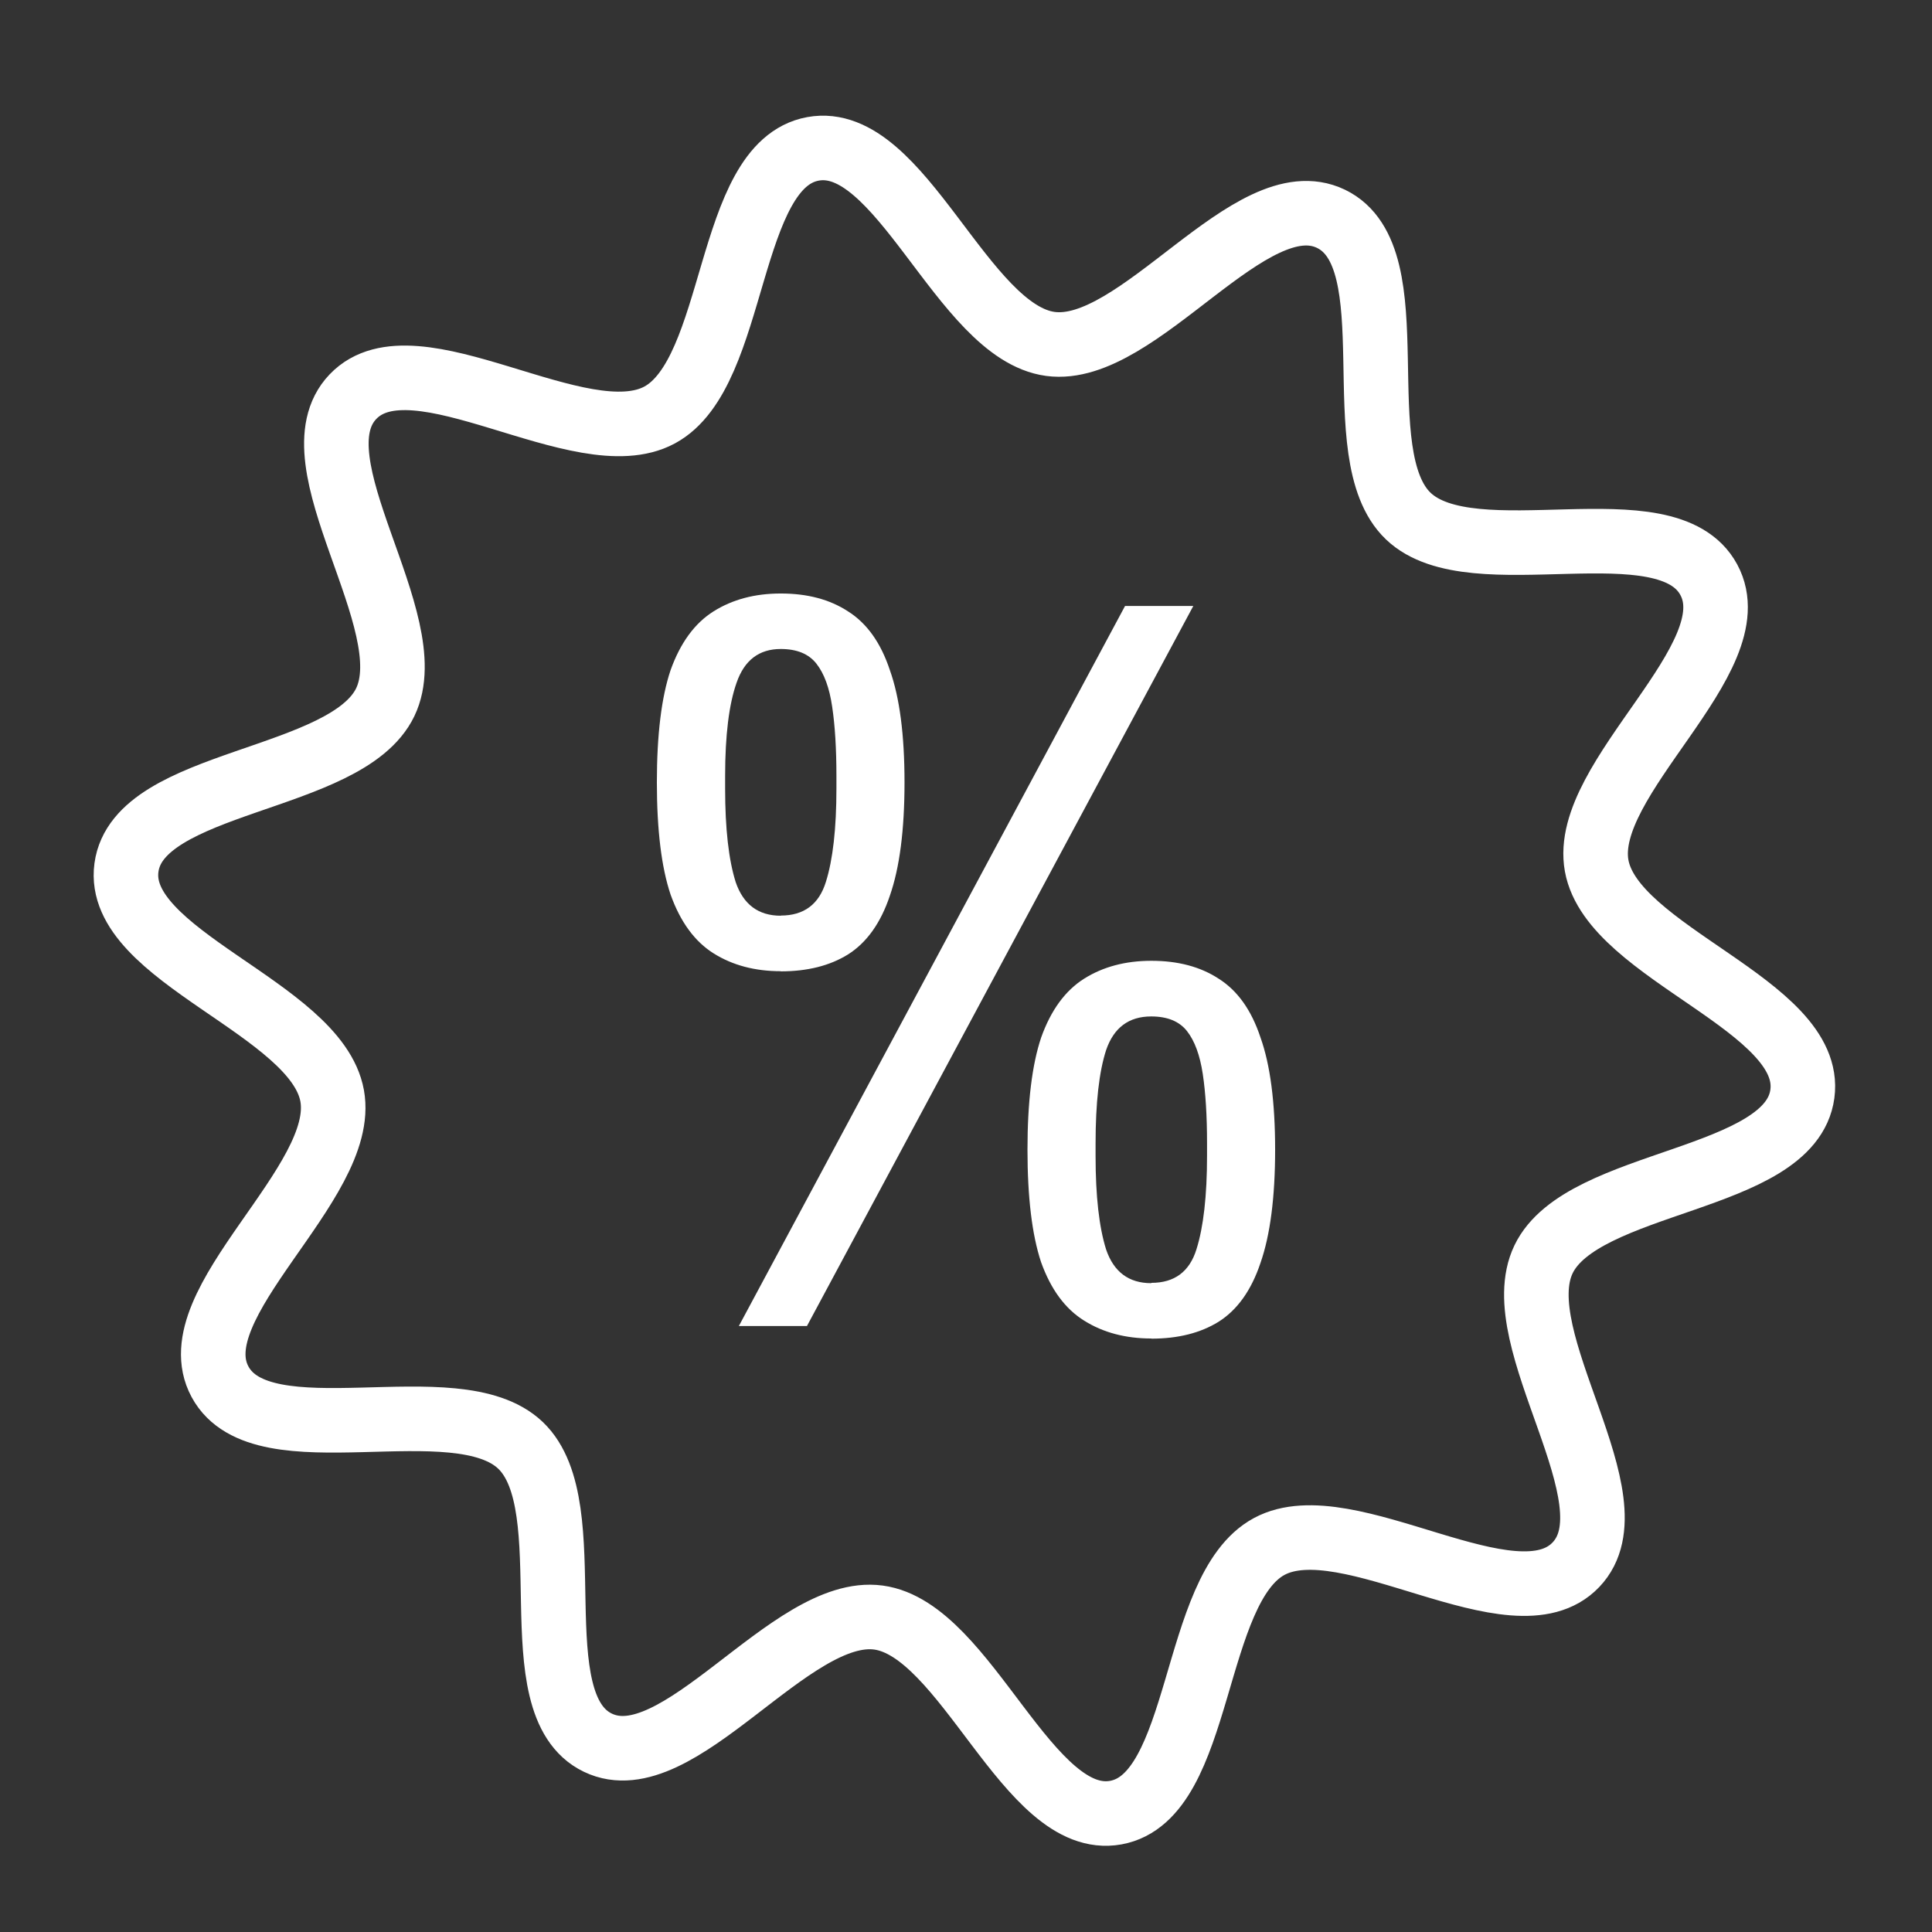
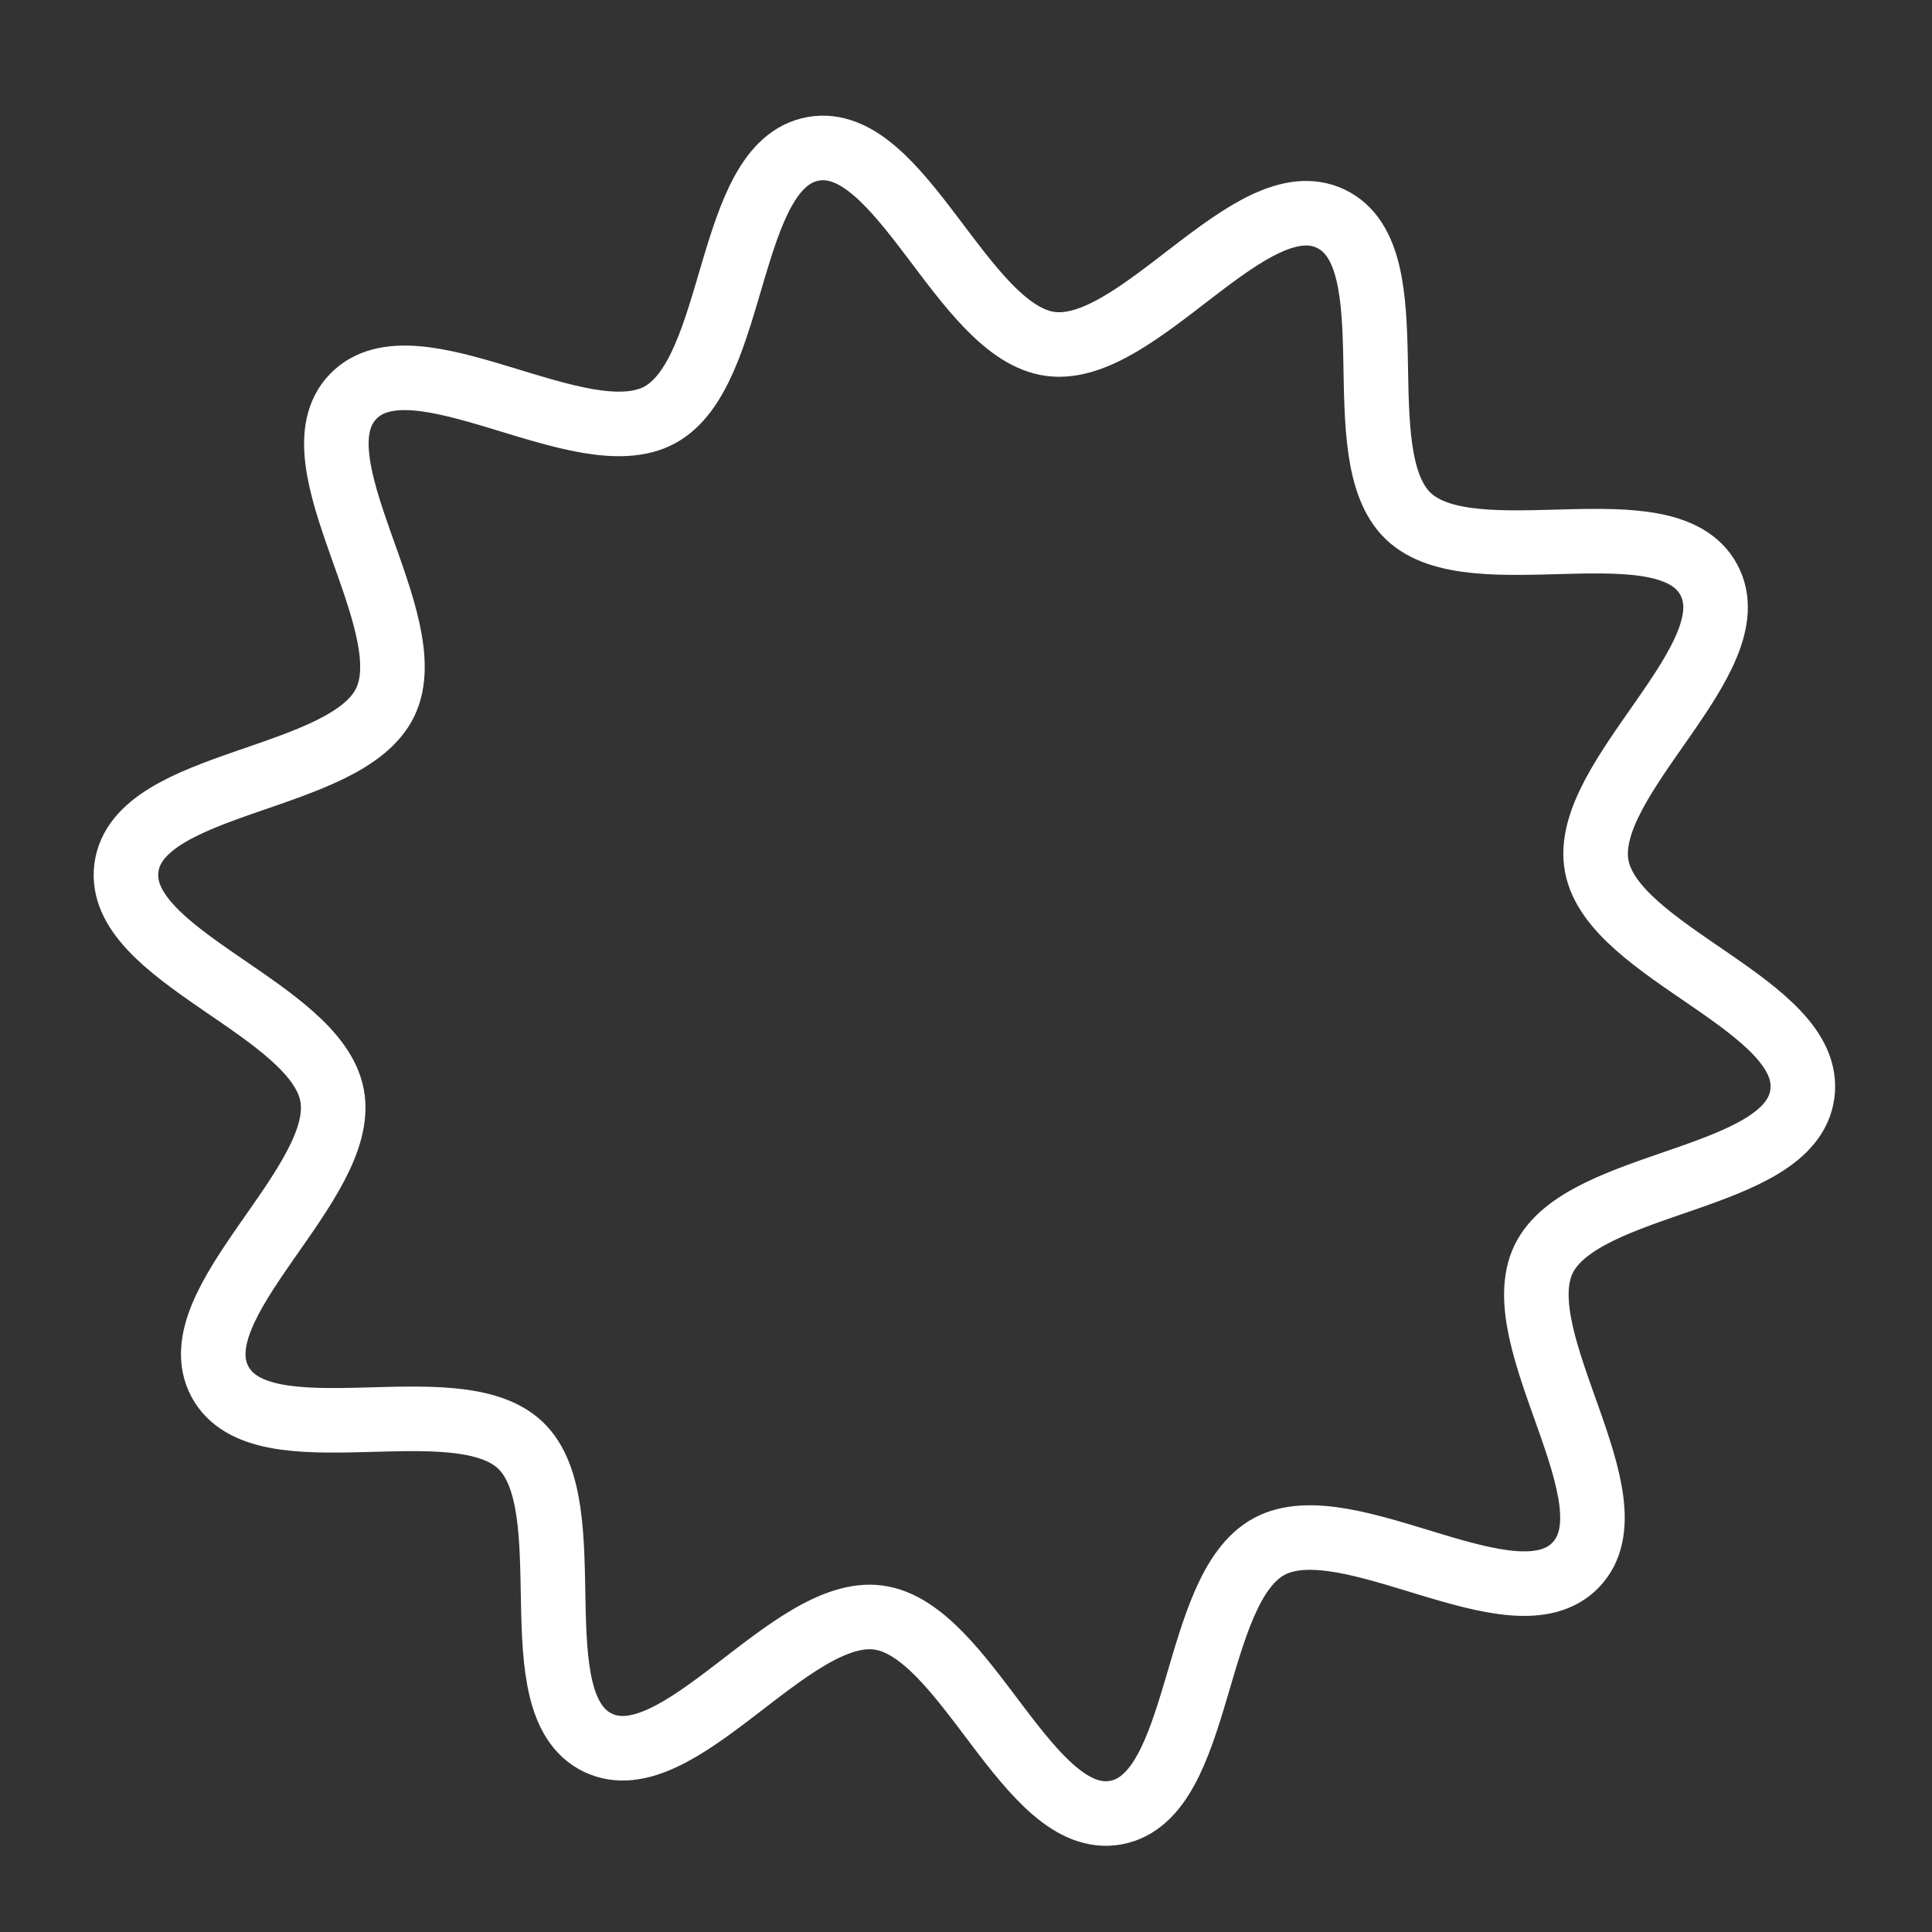
<svg xmlns="http://www.w3.org/2000/svg" xmlns:ns1="http://www.inkscape.org/namespaces/inkscape" xmlns:ns2="http://sodipodi.sourceforge.net/DTD/sodipodi-0.dtd" width="50" height="50" viewBox="0 0 12.256 12.256" version="1.1" id="svg1" ns1:export-filename="elements\promociones.svg" ns1:export-xdpi="96" ns1:export-ydpi="96" ns1:version="1.3.2 (091e20e, 2023-11-25, custom)" ns2:docname="dermati-assets.svg">
  <rect x="0" y="0" width="12.256" height="12.256" fill="#333333" stroke="none" />
  <defs id="defs1" />
  <g ns1:label="Capa 1" ns1:groupmode="layer" id="layer1">
-     <path ns2:type="star" style="fill:none;stroke:#e80000;stroke-width:22.233;stroke-dasharray:none;stroke-opacity:0" id="path1" ns1:flatsided="false" ns2:sides="10" ns2:cx="2.0799663" ns2:cy="3.5532763" ns2:r1="6.1330609" ns2:r2="4.6611261" ns2:arg1="0.74541948" ns2:arg2="1.0595787" ns1:rounded="0.29" ns1:randomized="0" d="M 6.587,7.713 C 6.148,8.188 4.924,7.302 4.36,7.618 3.797,7.935 3.914,9.441 3.281,9.568 2.647,9.694 2.177,8.258 1.535,8.182 0.894,8.107 0.103,9.395 -0.484,9.125 -1.071,8.855 -0.607,7.417 -1.082,6.978 -1.556,6.54 -2.953,7.117 -3.269,6.554 -3.585,5.99 -2.364,5.1 -2.491,4.466 -2.617,3.832 -4.087,3.478 -4.011,2.837 c 0.075,-0.642 1.587,-0.645 1.857,-1.232 0.27,-0.587 -0.711,-1.737 -0.272,-2.212 0.438,-0.475 1.663,0.411 2.226,0.095 C 0.363,-0.828 0.246,-2.335 0.879,-2.461 1.513,-2.588 1.983,-1.151 2.625,-1.076 3.266,-1 4.057,-2.288 4.644,-2.018 5.231,-1.748 4.767,-0.31 5.242,0.128 5.716,0.567 7.113,-0.011 7.429,0.553 7.745,1.116 6.524,2.007 6.651,2.641 6.777,3.274 8.247,3.628 8.171,4.27 8.096,4.912 6.584,4.915 6.314,5.502 6.044,6.089 7.025,7.238 6.587,7.713 Z" ns1:transform-center-x="0.37105646" ns1:transform-center-y="-0.22142518" />
    <g id="g2">
      <path ns2:type="star" style="fill:none;fill-opacity:1;stroke:#ffffff;stroke-width:1.226;stroke-dasharray:none;stroke-opacity:1" id="path2" ns1:flatsided="false" ns2:sides="10" ns2:cx="-19.413021" ns2:cy="187.71696" ns2:r1="16.05999" ns2:r2="12.205593" ns2:arg1="0.7625014" ns2:arg2="1.0766607" ns1:rounded="0.29" ns1:randomized="0" d="m -7.8,198.81 c -1.169,1.224 -4.335,-1.15 -5.824,-0.348 -1.49,0.803 -1.249,4.752 -2.914,5.055 -1.665,0.303 -2.831,-3.478 -4.508,-3.705 -1.677,-0.226 -3.804,3.11 -5.329,2.377 -1.525,-0.733 -0.246,-4.478 -1.469,-5.647 -1.224,-1.169 -4.906,0.28 -5.708,-1.209 -0.803,-1.49 2.433,-3.767 2.13,-5.432 -0.303,-1.665 -4.134,-2.657 -3.907,-4.333 0.226,-1.677 4.183,-1.617 4.916,-3.142 0.733,-1.525 -1.783,-4.579 -0.614,-5.802 1.169,-1.224 4.335,1.15 5.824,0.348 1.49,-0.803 1.249,-4.752 2.914,-5.055 1.665,-0.303 2.831,3.478 4.508,3.705 1.677,0.226 3.804,-3.11 5.329,-2.377 1.525,0.733 0.246,4.478 1.469,5.647 1.224,1.169 4.906,-0.28 5.708,1.209 0.803,1.49 -2.433,3.767 -2.13,5.432 0.303,1.665 4.134,2.657 3.907,4.333 -0.226,1.677 -4.183,1.617 -4.916,3.142 -0.733,1.525 1.783,4.579 0.614,5.802 z" transform="matrix(0.334,0,0,0.334,12.602,-56.476)" />
-       <path d="M 4.687,8.412 7.137,3.844 H 7.57 L 5.119,8.412 Z M 4.953,6.161 q -0.246,0 -0.426,-0.113 Q 4.347,5.935 4.254,5.675 4.167,5.416 4.167,4.963 q 0,-0.453 0.087,-0.712 0.093,-0.26 0.273,-0.373 0.18,-0.113 0.426,-0.113 0.253,0 0.426,0.113 0.18,0.113 0.266,0.373 0.093,0.26 0.093,0.712 0,0.453 -0.093,0.719 -0.087,0.26 -0.266,0.373 -0.173,0.107 -0.426,0.107 z m 0,-0.353 q 0.22,0 0.286,-0.213 0.067,-0.213 0.067,-0.593 V 4.923 Q 5.306,4.663 5.279,4.483 5.253,4.304 5.179,4.21 5.106,4.117 4.953,4.117 q -0.206,0 -0.28,0.213 -0.073,0.206 -0.073,0.593 v 0.08 q 0,0.38 0.067,0.593 0.073,0.213 0.286,0.213 z m 2.351,2.683 q -0.246,0 -0.426,-0.113 Q 6.697,8.266 6.604,8.006 6.518,7.746 6.518,7.293 q 0,-0.453 0.087,-0.712 0.093,-0.26 0.273,-0.373 0.18,-0.113 0.426,-0.113 0.253,0 0.426,0.113 0.18,0.113 0.266,0.373 0.093,0.26 0.093,0.712 0,0.453 -0.093,0.719 -0.087,0.26 -0.266,0.373 -0.173,0.107 -0.426,0.107 z m 0,-0.353 q 0.22,0 0.286,-0.213 0.067,-0.213 0.067,-0.593 v -0.08 q 0,-0.26 -0.027,-0.439 Q 7.603,6.634 7.53,6.541 7.457,6.448 7.303,6.448 q -0.213,0 -0.286,0.213 -0.067,0.206 -0.067,0.593 v 0.08 q 0,0.38 0.067,0.593 0.073,0.213 0.286,0.213 z" id="text2" style="font-stretch:condensed;font-size:20.917px;line-height:0.3;font-family:'Archivo Condensed';-inkscape-font-specification:'Archivo Condensed, Condensed';letter-spacing:0.49px;word-spacing:0px;fill:#ffffff;fill-opacity:1;stroke-width:0.39" aria-label="%" />
    </g>
  </g>
</svg>